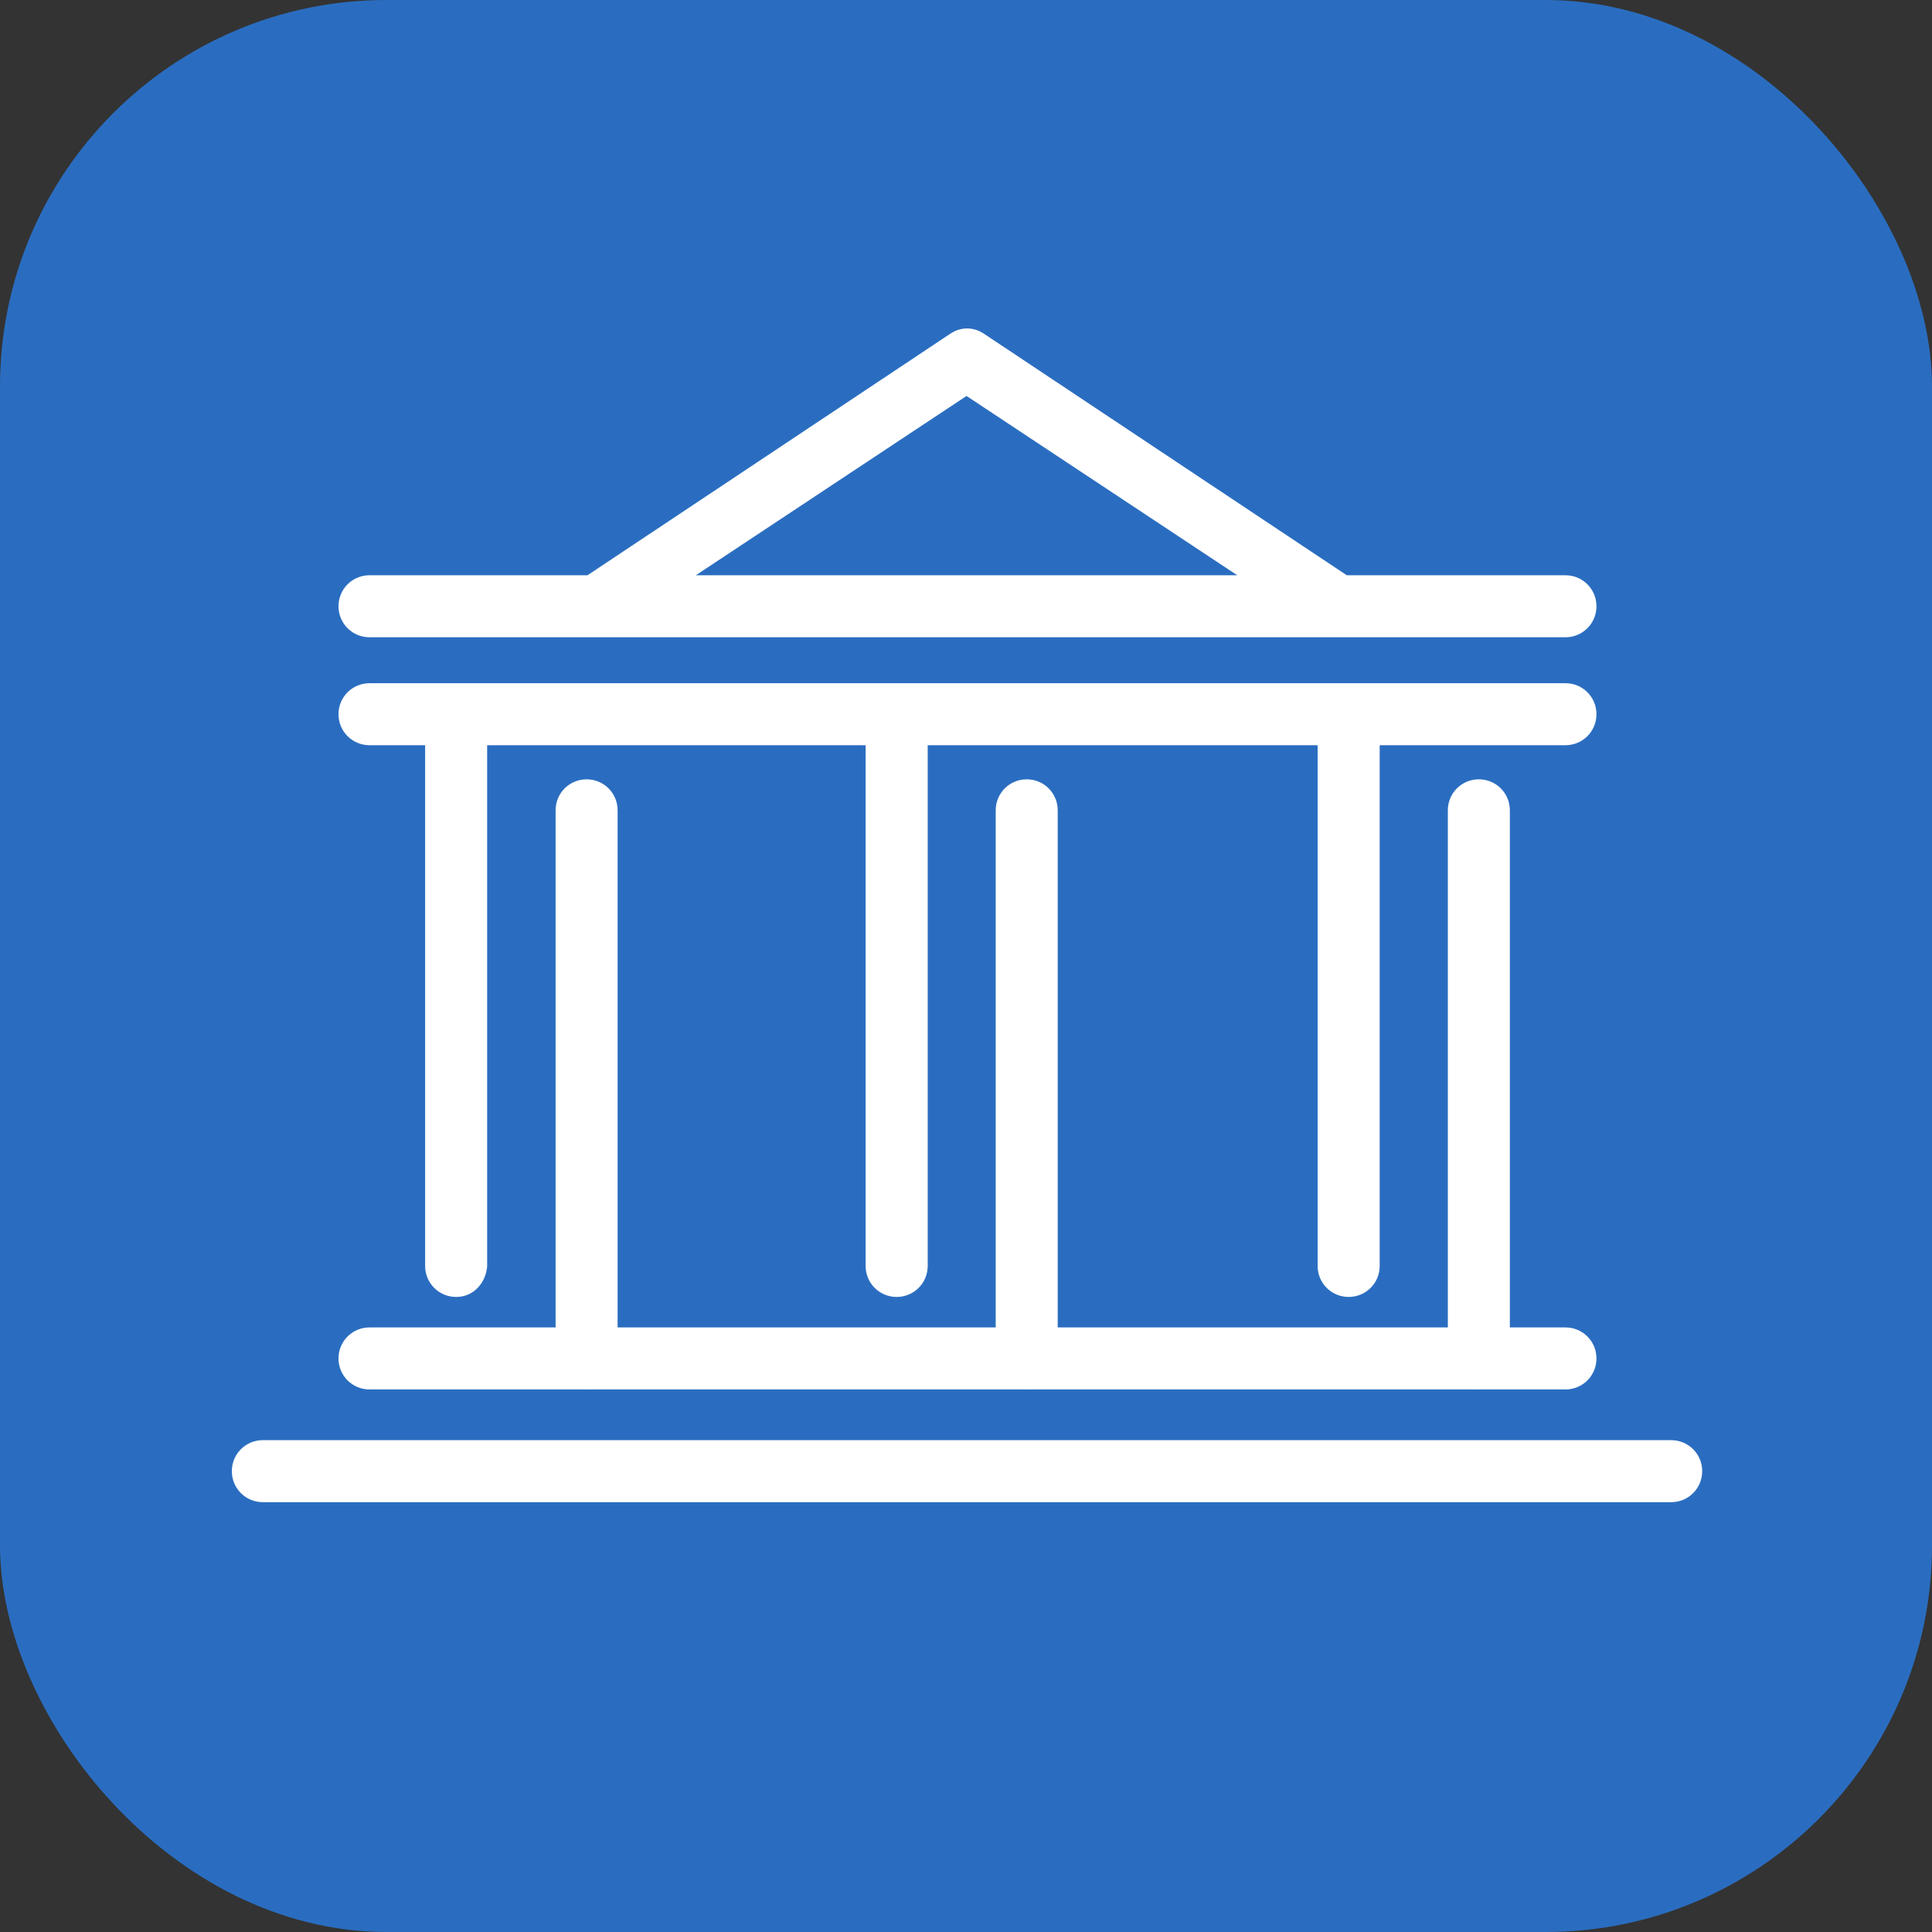
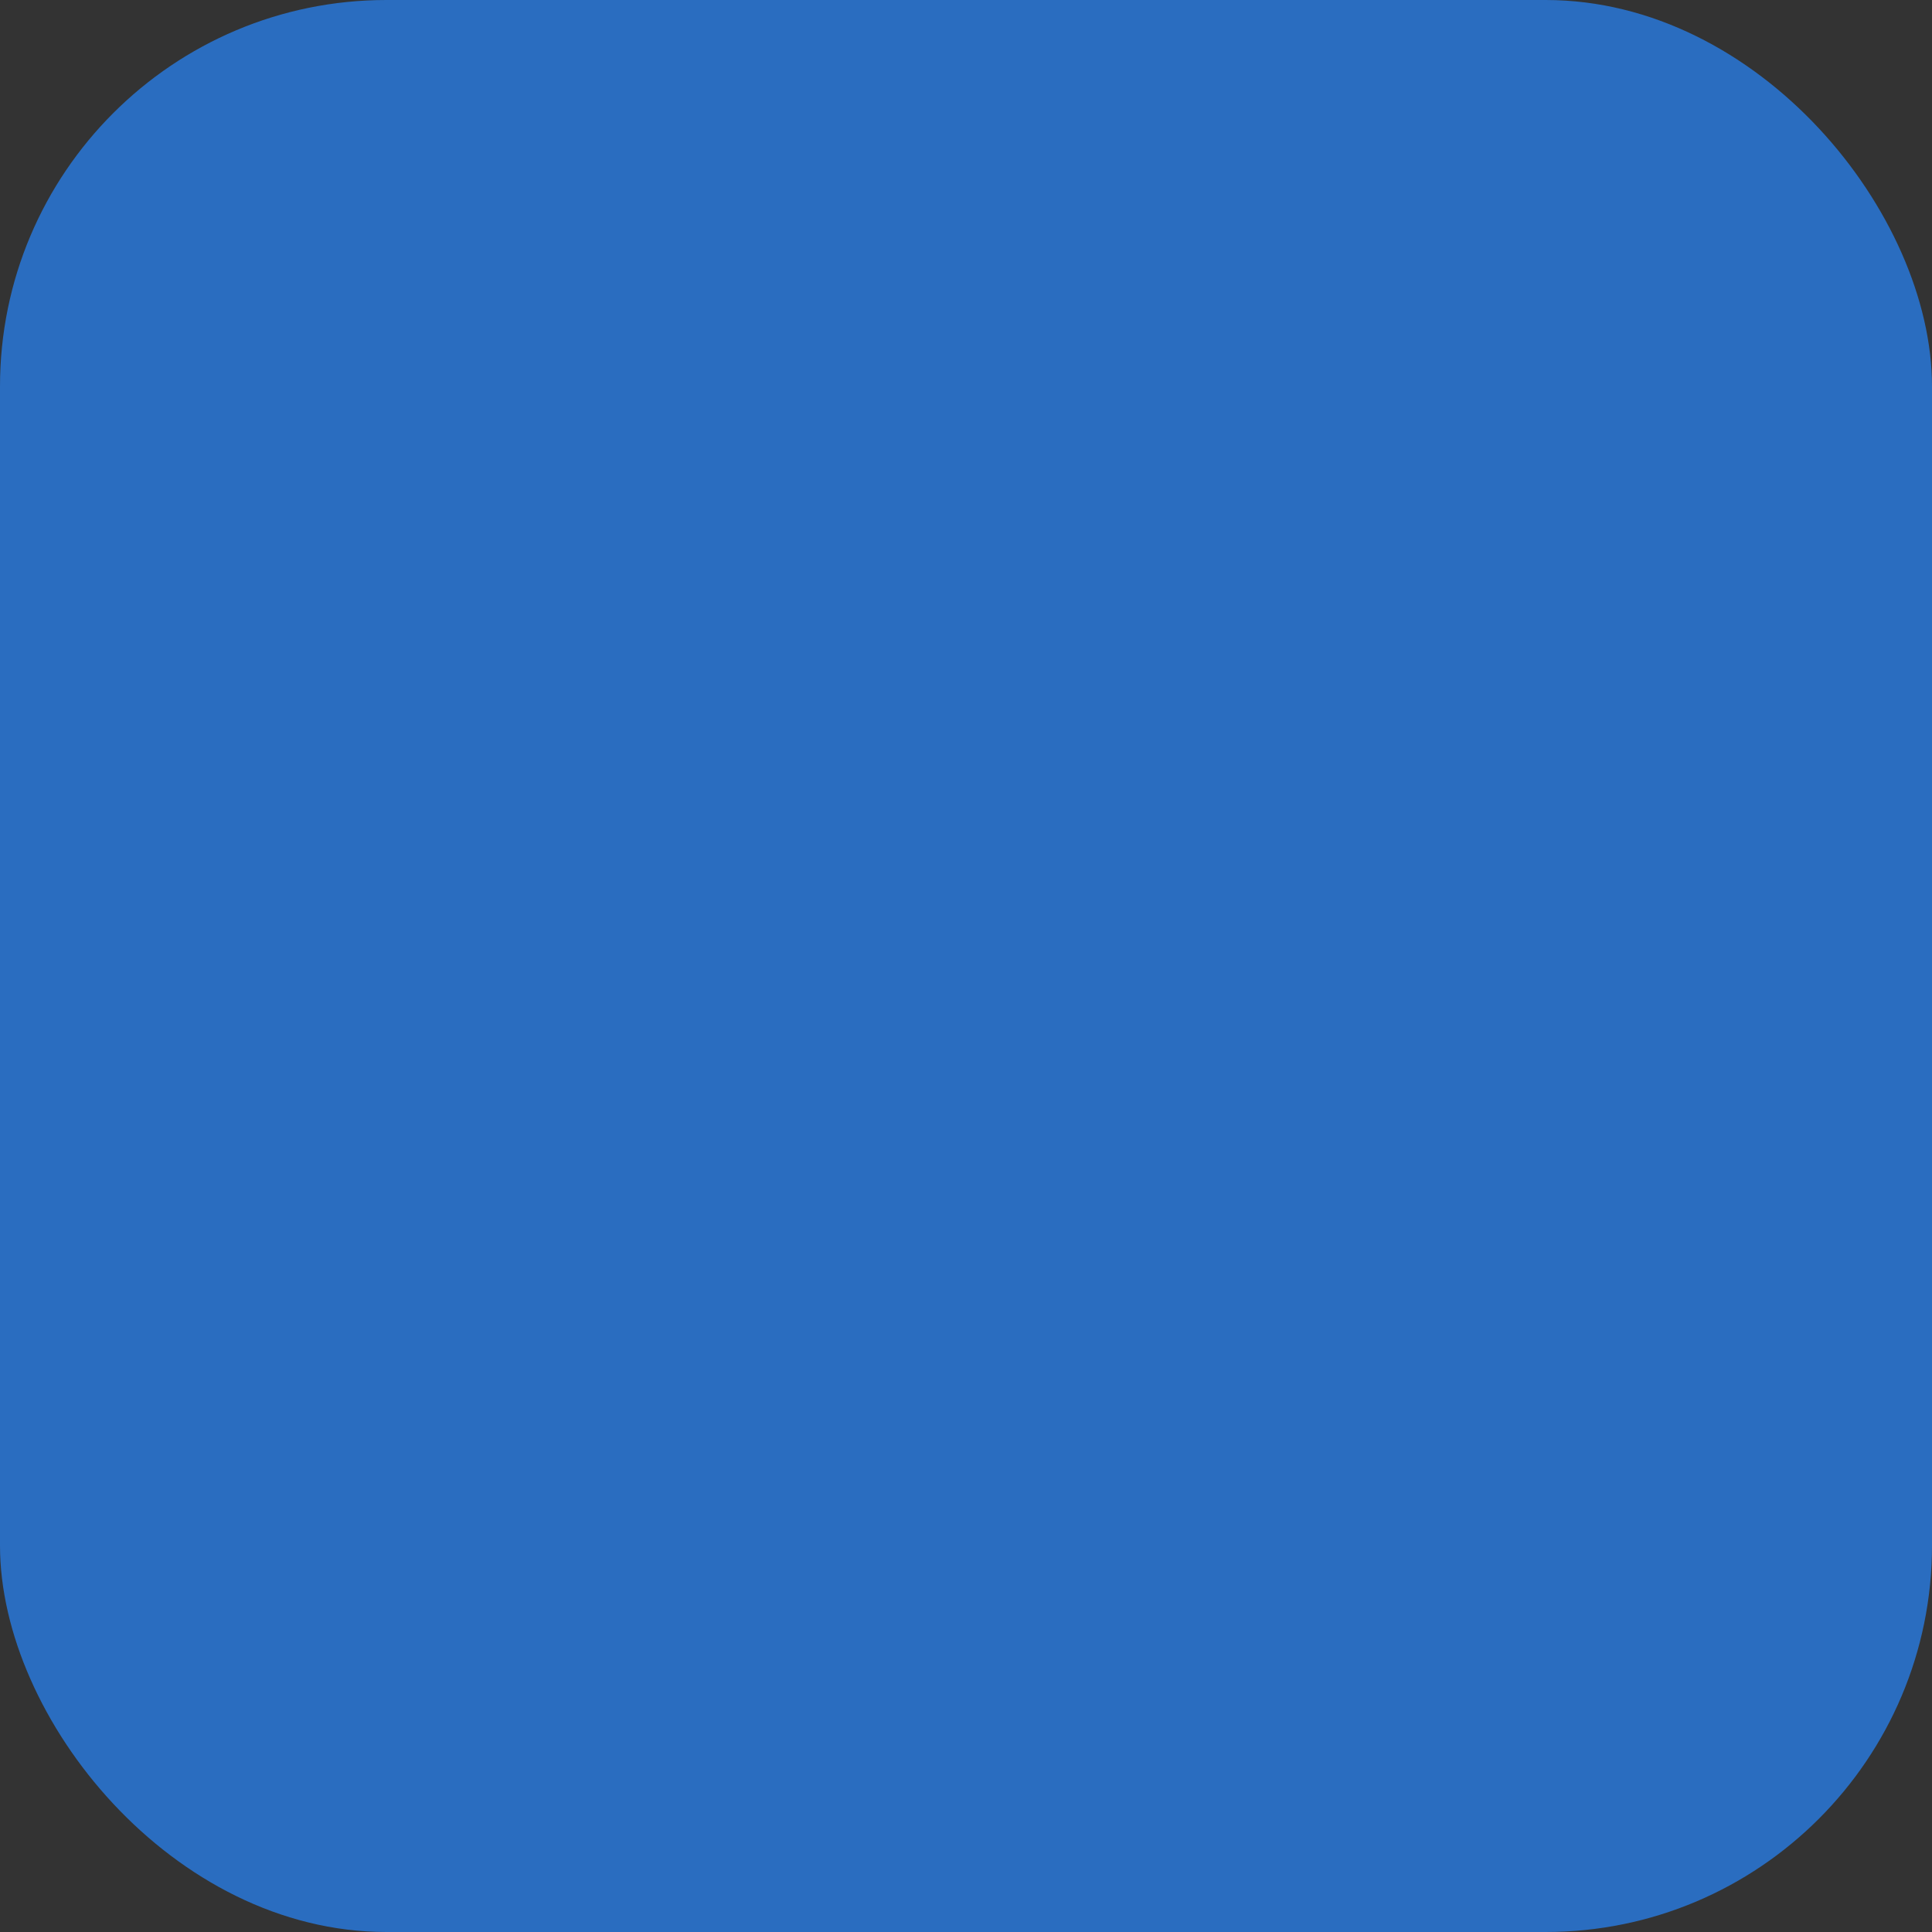
<svg xmlns="http://www.w3.org/2000/svg" width="40" height="40" viewBox="0 0 40 40" fill="none">
  <rect x="0" y="0" width="40" height="40" fill="#333333" stroke="none" />
  <rect y="-0" width="40" height="40" rx="8" fill="#2A6DC0" />
-   <path d="M12.194 12.01H7.65C7.35 12.01 7.108 12.251 7.108 12.552C7.108 12.853 7.35 13.094 7.65 13.094H32.411C32.712 13.094 32.953 12.853 32.953 12.552C32.953 12.251 32.712 12.01 32.411 12.01H27.853L20.312 6.99C20.131 6.87 19.915 6.87 19.734 6.99L12.194 12.01ZM20.011 8.078L25.948 12.01H14.075L20.011 8.078ZM12.115 28.667C12.125 28.668 12.135 28.668 12.145 28.668C12.155 28.668 12.164 28.668 12.173 28.667H21.227C21.237 28.668 21.247 28.668 21.257 28.668C21.267 28.668 21.278 28.668 21.288 28.667H30.587C30.597 28.668 30.608 28.668 30.618 28.668C30.627 28.668 30.637 28.668 30.646 28.667H32.411C32.712 28.667 32.953 28.426 32.953 28.125C32.953 27.824 32.712 27.583 32.411 27.583H31.16V16.777C31.16 16.476 30.919 16.235 30.618 16.235C30.317 16.235 30.076 16.476 30.076 16.777V27.583H21.799V16.777C21.799 16.476 21.558 16.235 21.257 16.235C20.956 16.235 20.715 16.476 20.715 16.777V27.583H12.687V16.777C12.687 16.476 12.446 16.235 12.145 16.235C11.844 16.235 11.603 16.476 11.603 16.777V27.583H7.65C7.35 27.583 7.108 27.824 7.108 28.125C7.108 28.426 7.35 28.667 7.65 28.667H12.115ZM9.986 26.22L9.986 26.22V26.21V15.329H18.022V26.21C18.022 26.511 18.263 26.752 18.564 26.752C18.865 26.752 19.107 26.511 19.107 26.21V15.329H27.38V26.21C27.38 26.511 27.622 26.752 27.922 26.752C28.223 26.752 28.465 26.511 28.465 26.21V15.329H32.411C32.712 15.329 32.953 15.088 32.953 14.787C32.953 14.486 32.712 14.245 32.411 14.245H7.65C7.35 14.245 7.108 14.486 7.108 14.787C7.108 15.088 7.35 15.329 7.65 15.329H8.902V26.21C8.902 26.511 9.143 26.752 9.444 26.752C9.753 26.752 9.957 26.504 9.986 26.22ZM5.442 31.001H34.6C34.901 31.001 35.142 30.76 35.142 30.459C35.142 30.158 34.901 29.917 34.6 29.917H5.442C5.141 29.917 4.9 30.158 4.9 30.459C4.9 30.76 5.141 31.001 5.442 31.001Z" fill="white" stroke="white" stroke-width="0.2" />
</svg>